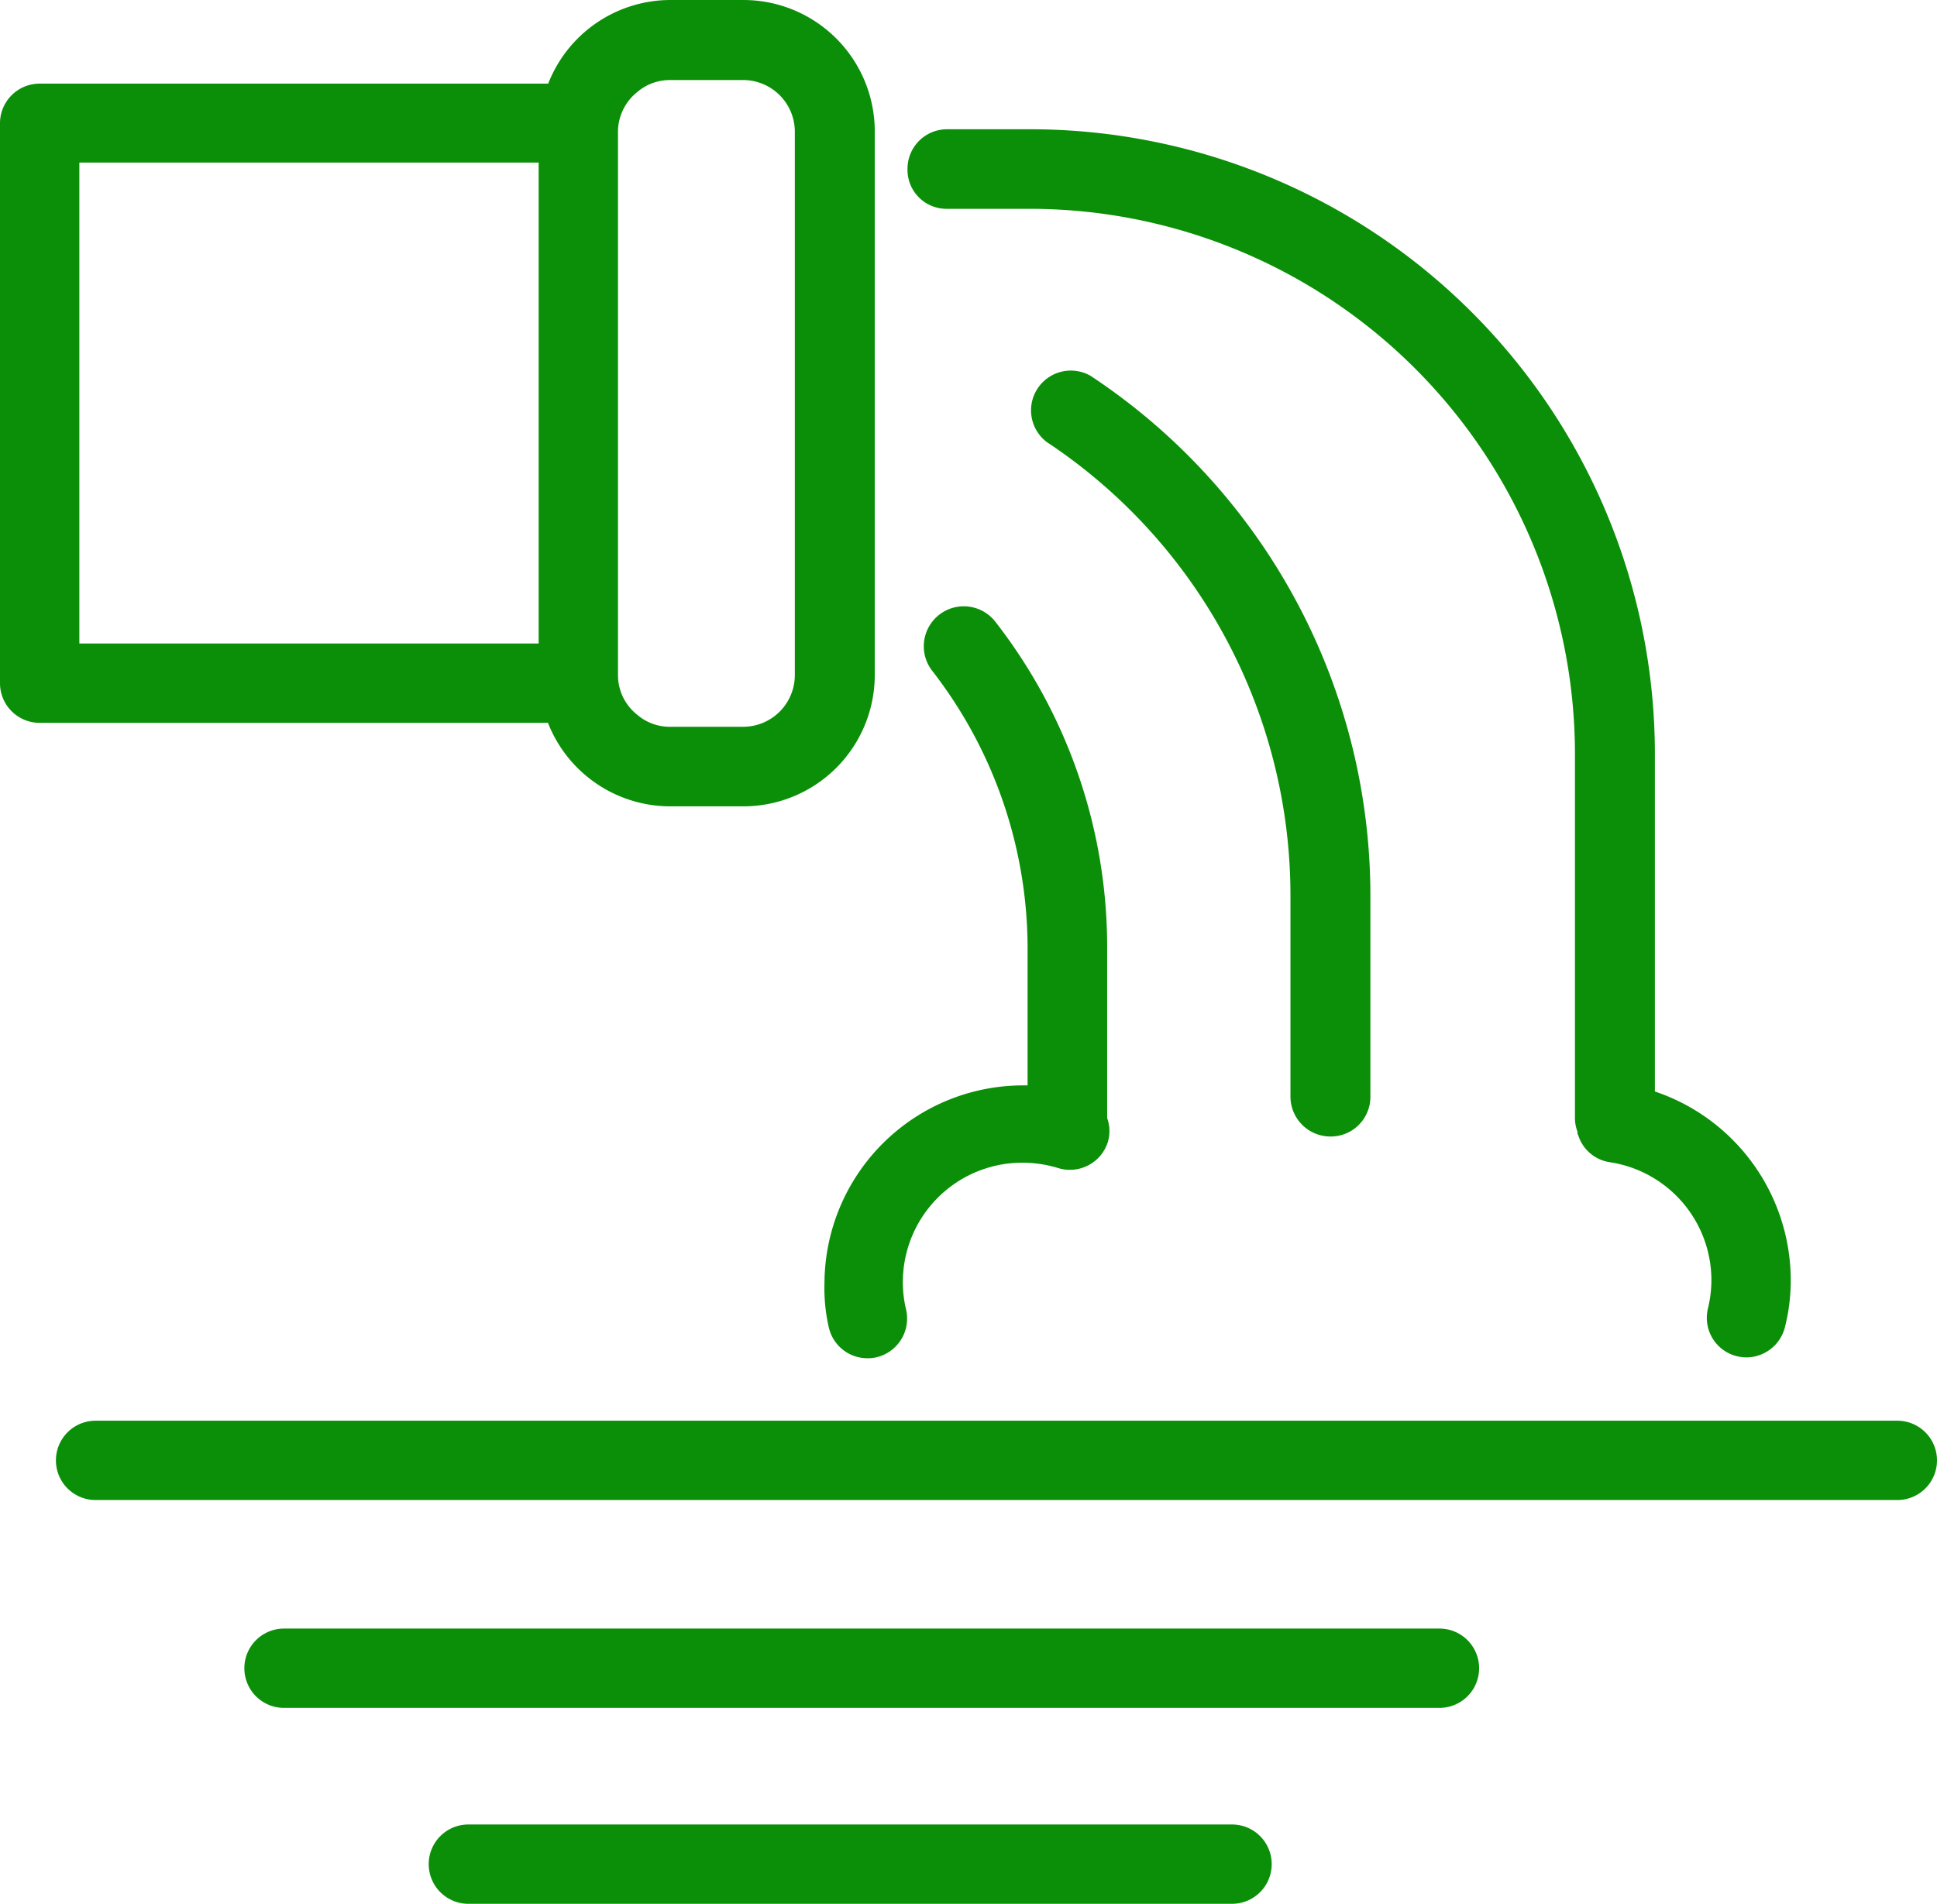
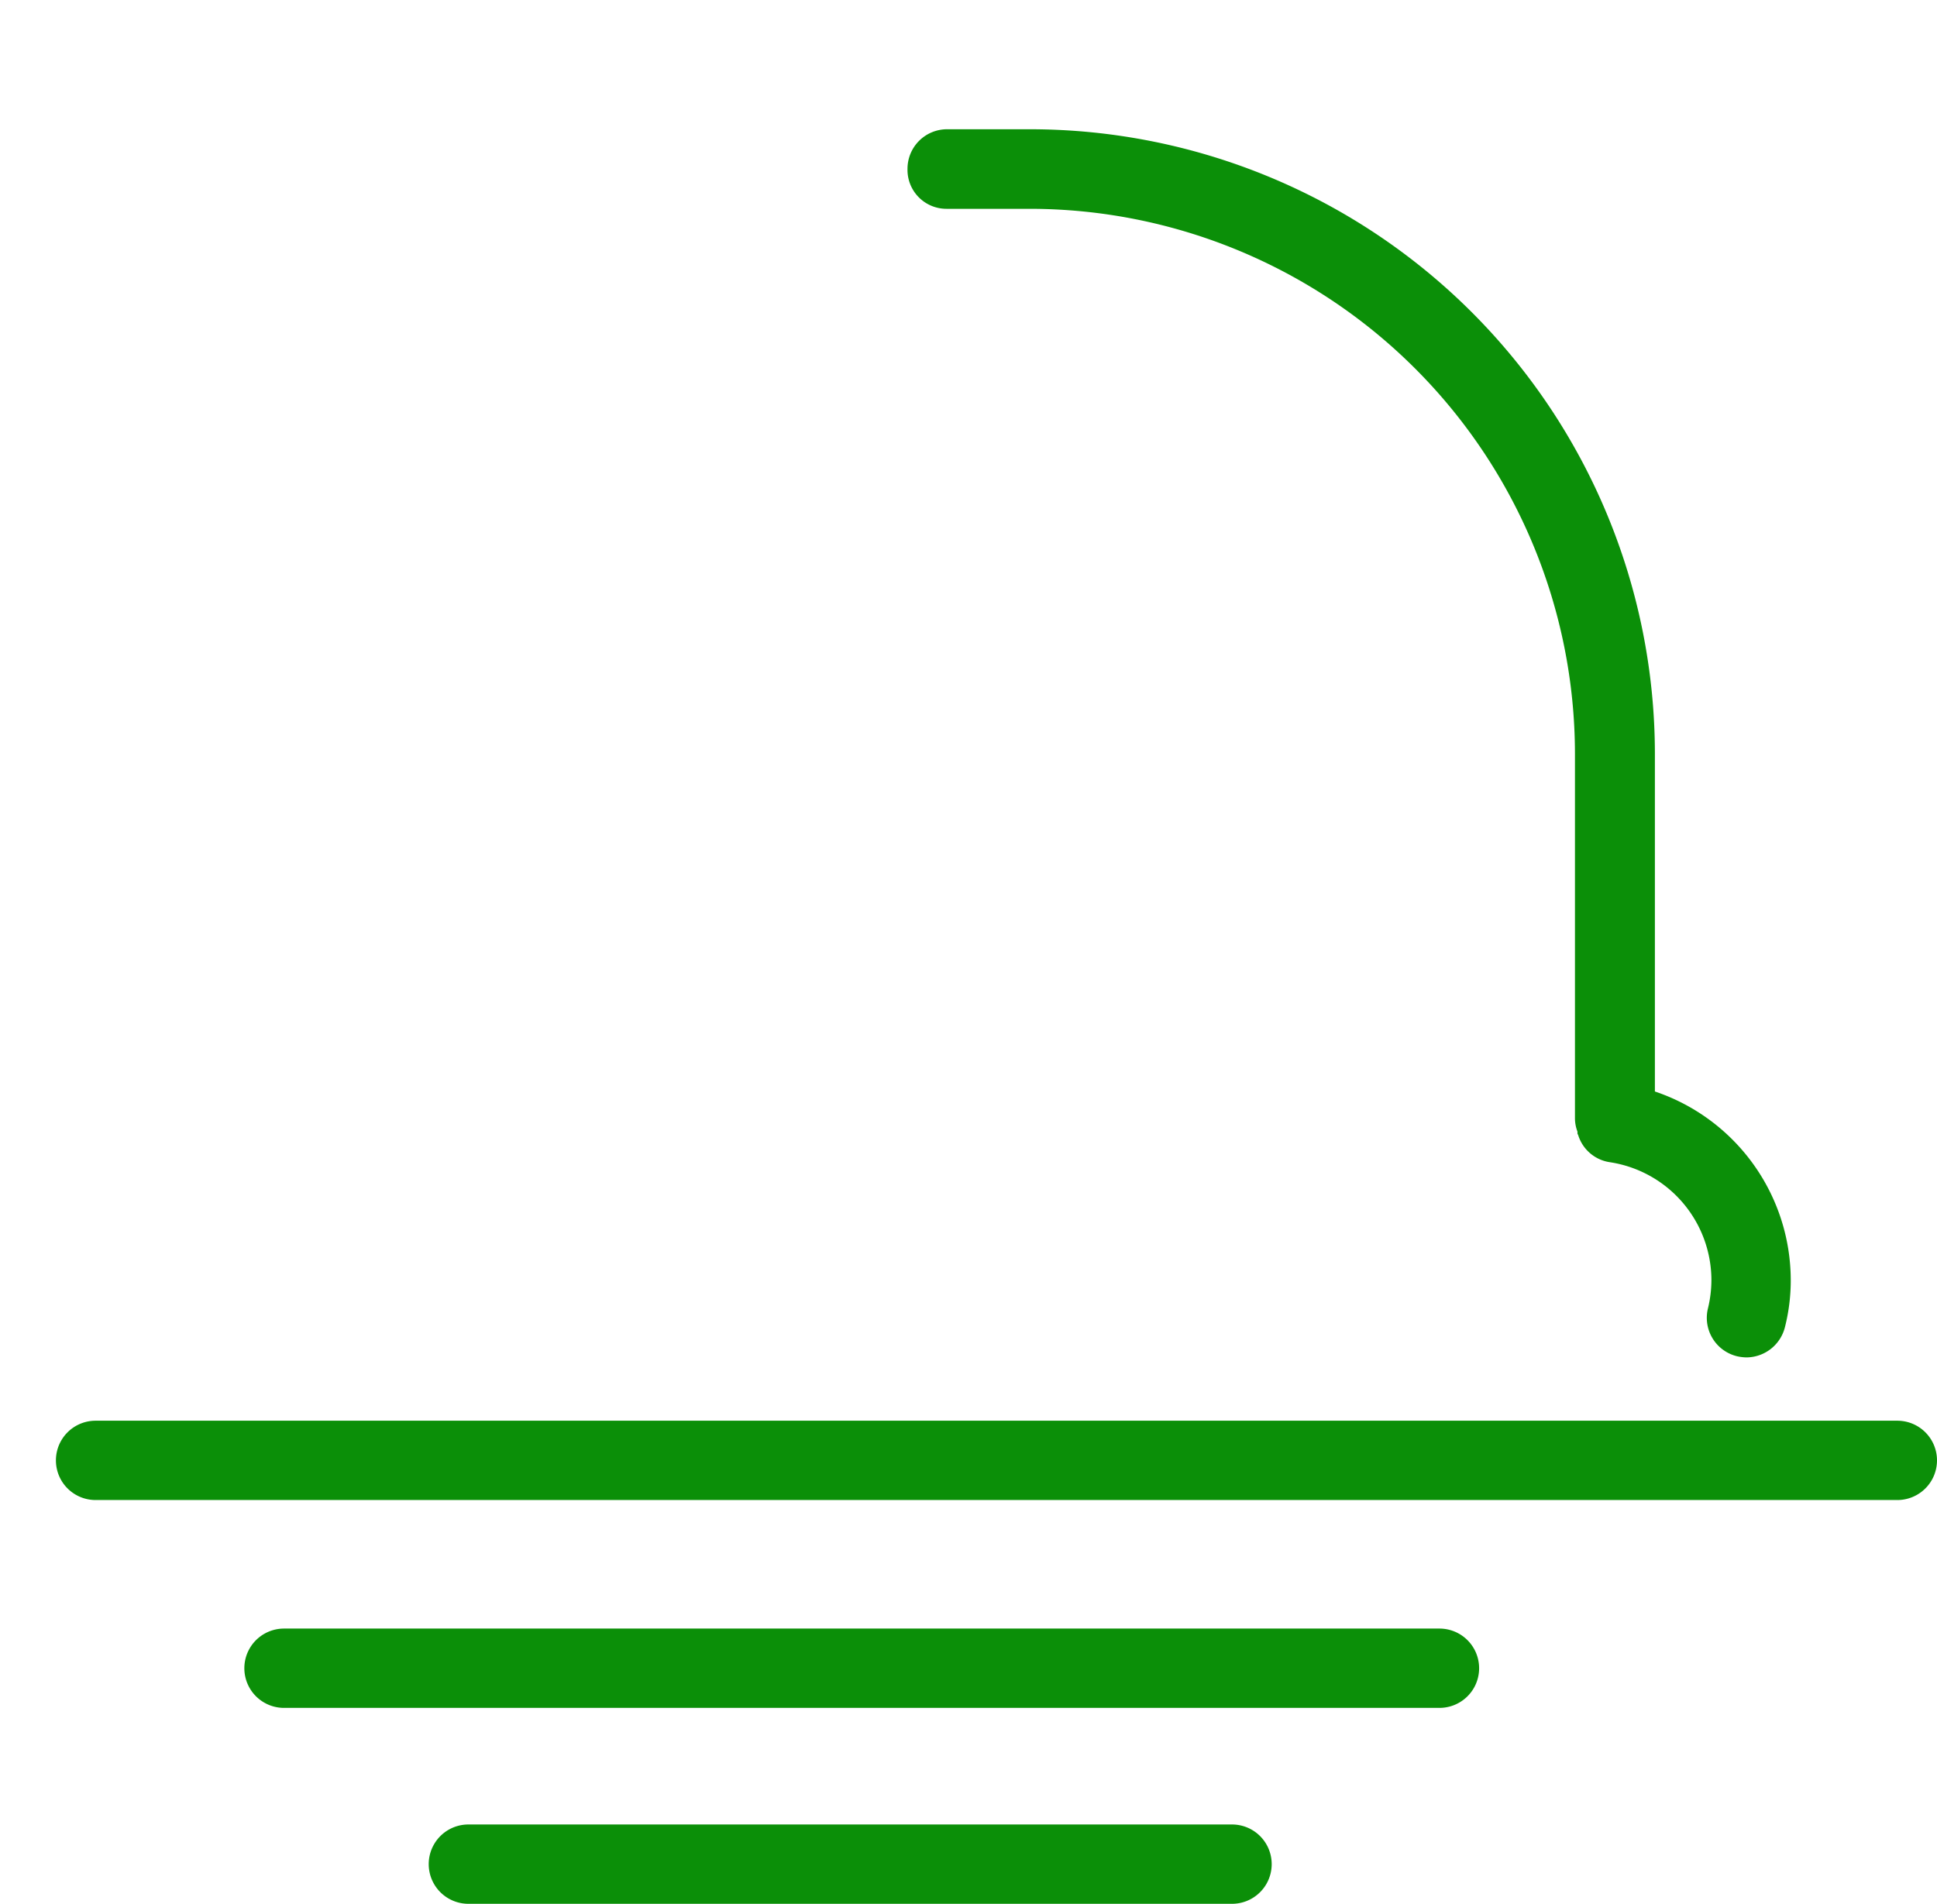
<svg xmlns="http://www.w3.org/2000/svg" viewBox="0 0 162.11 159.37">
  <defs>
    <style>.cls-1{fill:#0b8f08;}</style>
  </defs>
  <g id="图层_2" data-name="图层 2">
    <g id="图层_1-2" data-name="图层 1">
-       <path class="cls-1" d="M56.07,67.5h6.14a11,11,0,0,0,11-11V11a11,11,0,0,0-11-11H56.07A11,11,0,0,0,45.88,7H3.32A3.32,3.32,0,0,0,0,10.29v46.9a3.32,3.32,0,0,0,3.32,3.32H45.86A11,11,0,0,0,56.07,67.5ZM51.72,11a4.26,4.26,0,0,1,1.62-3.3,4.19,4.19,0,0,1,2.71-1h6.14A4.33,4.33,0,0,1,66.52,11V56.5a4.33,4.33,0,0,1-4.33,4.34H56.05a4.15,4.15,0,0,1-2.71-1,4.22,4.22,0,0,1-1.62-3.3ZM45.08,53.87H6.64V13.61H45.08Zm66.29,41.27a3.32,3.32,0,0,0,3.32-3.32V75A52.18,52.18,0,0,0,91.27,31.46,3.33,3.33,0,0,0,87.6,37,45.54,45.54,0,0,1,108,75V91.82a3.35,3.35,0,0,0,3.34,3.32Zm-42,16a3.31,3.31,0,0,0,3.22,2.56,3.27,3.27,0,0,0,.76-.08,3.33,3.33,0,0,0,2.48-4,9.82,9.82,0,0,1-.27-2.29,10,10,0,0,1,10-10,10.25,10.25,0,0,1,3,.45,3.33,3.33,0,0,0,4.16-2.19,3.24,3.24,0,0,0-.06-2s0,0,0-.08V79.45a44.33,44.33,0,0,0-9.34-27.38A3.31,3.31,0,1,0,78,56.13a37.93,37.93,0,0,1,8,23.32V90.86c-.14,0-.28,0-.41,0A16.63,16.63,0,0,0,69,107.42,14.69,14.69,0,0,0,69.38,111.19Z" />
      <path class="cls-1" d="M79.2,17.48h7a45.66,45.66,0,0,1,45.61,45.59V93.65a3.19,3.19,0,0,0,.21,1.08c0,.06,0,.11,0,.17l.06.12a3.27,3.27,0,0,0,2.65,2.27,10,10,0,0,1,8.5,9.84,10.11,10.11,0,0,1-.29,2.4,3.31,3.31,0,0,0,2.42,4,3.81,3.81,0,0,0,.8.1,3.34,3.34,0,0,0,3.22-2.52,15.88,15.88,0,0,0,.49-4A16.69,16.69,0,0,0,138.5,91.37V63.07A52.31,52.31,0,0,0,86.27,10.82h-7a3.31,3.31,0,0,0-3.32,3.32,3.26,3.26,0,0,0,3.28,3.34Zm79.59,101.45H8a3.32,3.32,0,0,0,0,6.64H158.79a3.32,3.32,0,1,0,0-6.64Zm-38.32,17.4H23.77a3.32,3.32,0,0,0,0,6.64h96.7a3.32,3.32,0,1,0,0-6.64Zm-17.36,16.4H39.2a3.32,3.32,0,1,0,0,6.64h63.91a3.32,3.32,0,0,0,0-6.64Z" />
    </g>
  </g>
</svg>